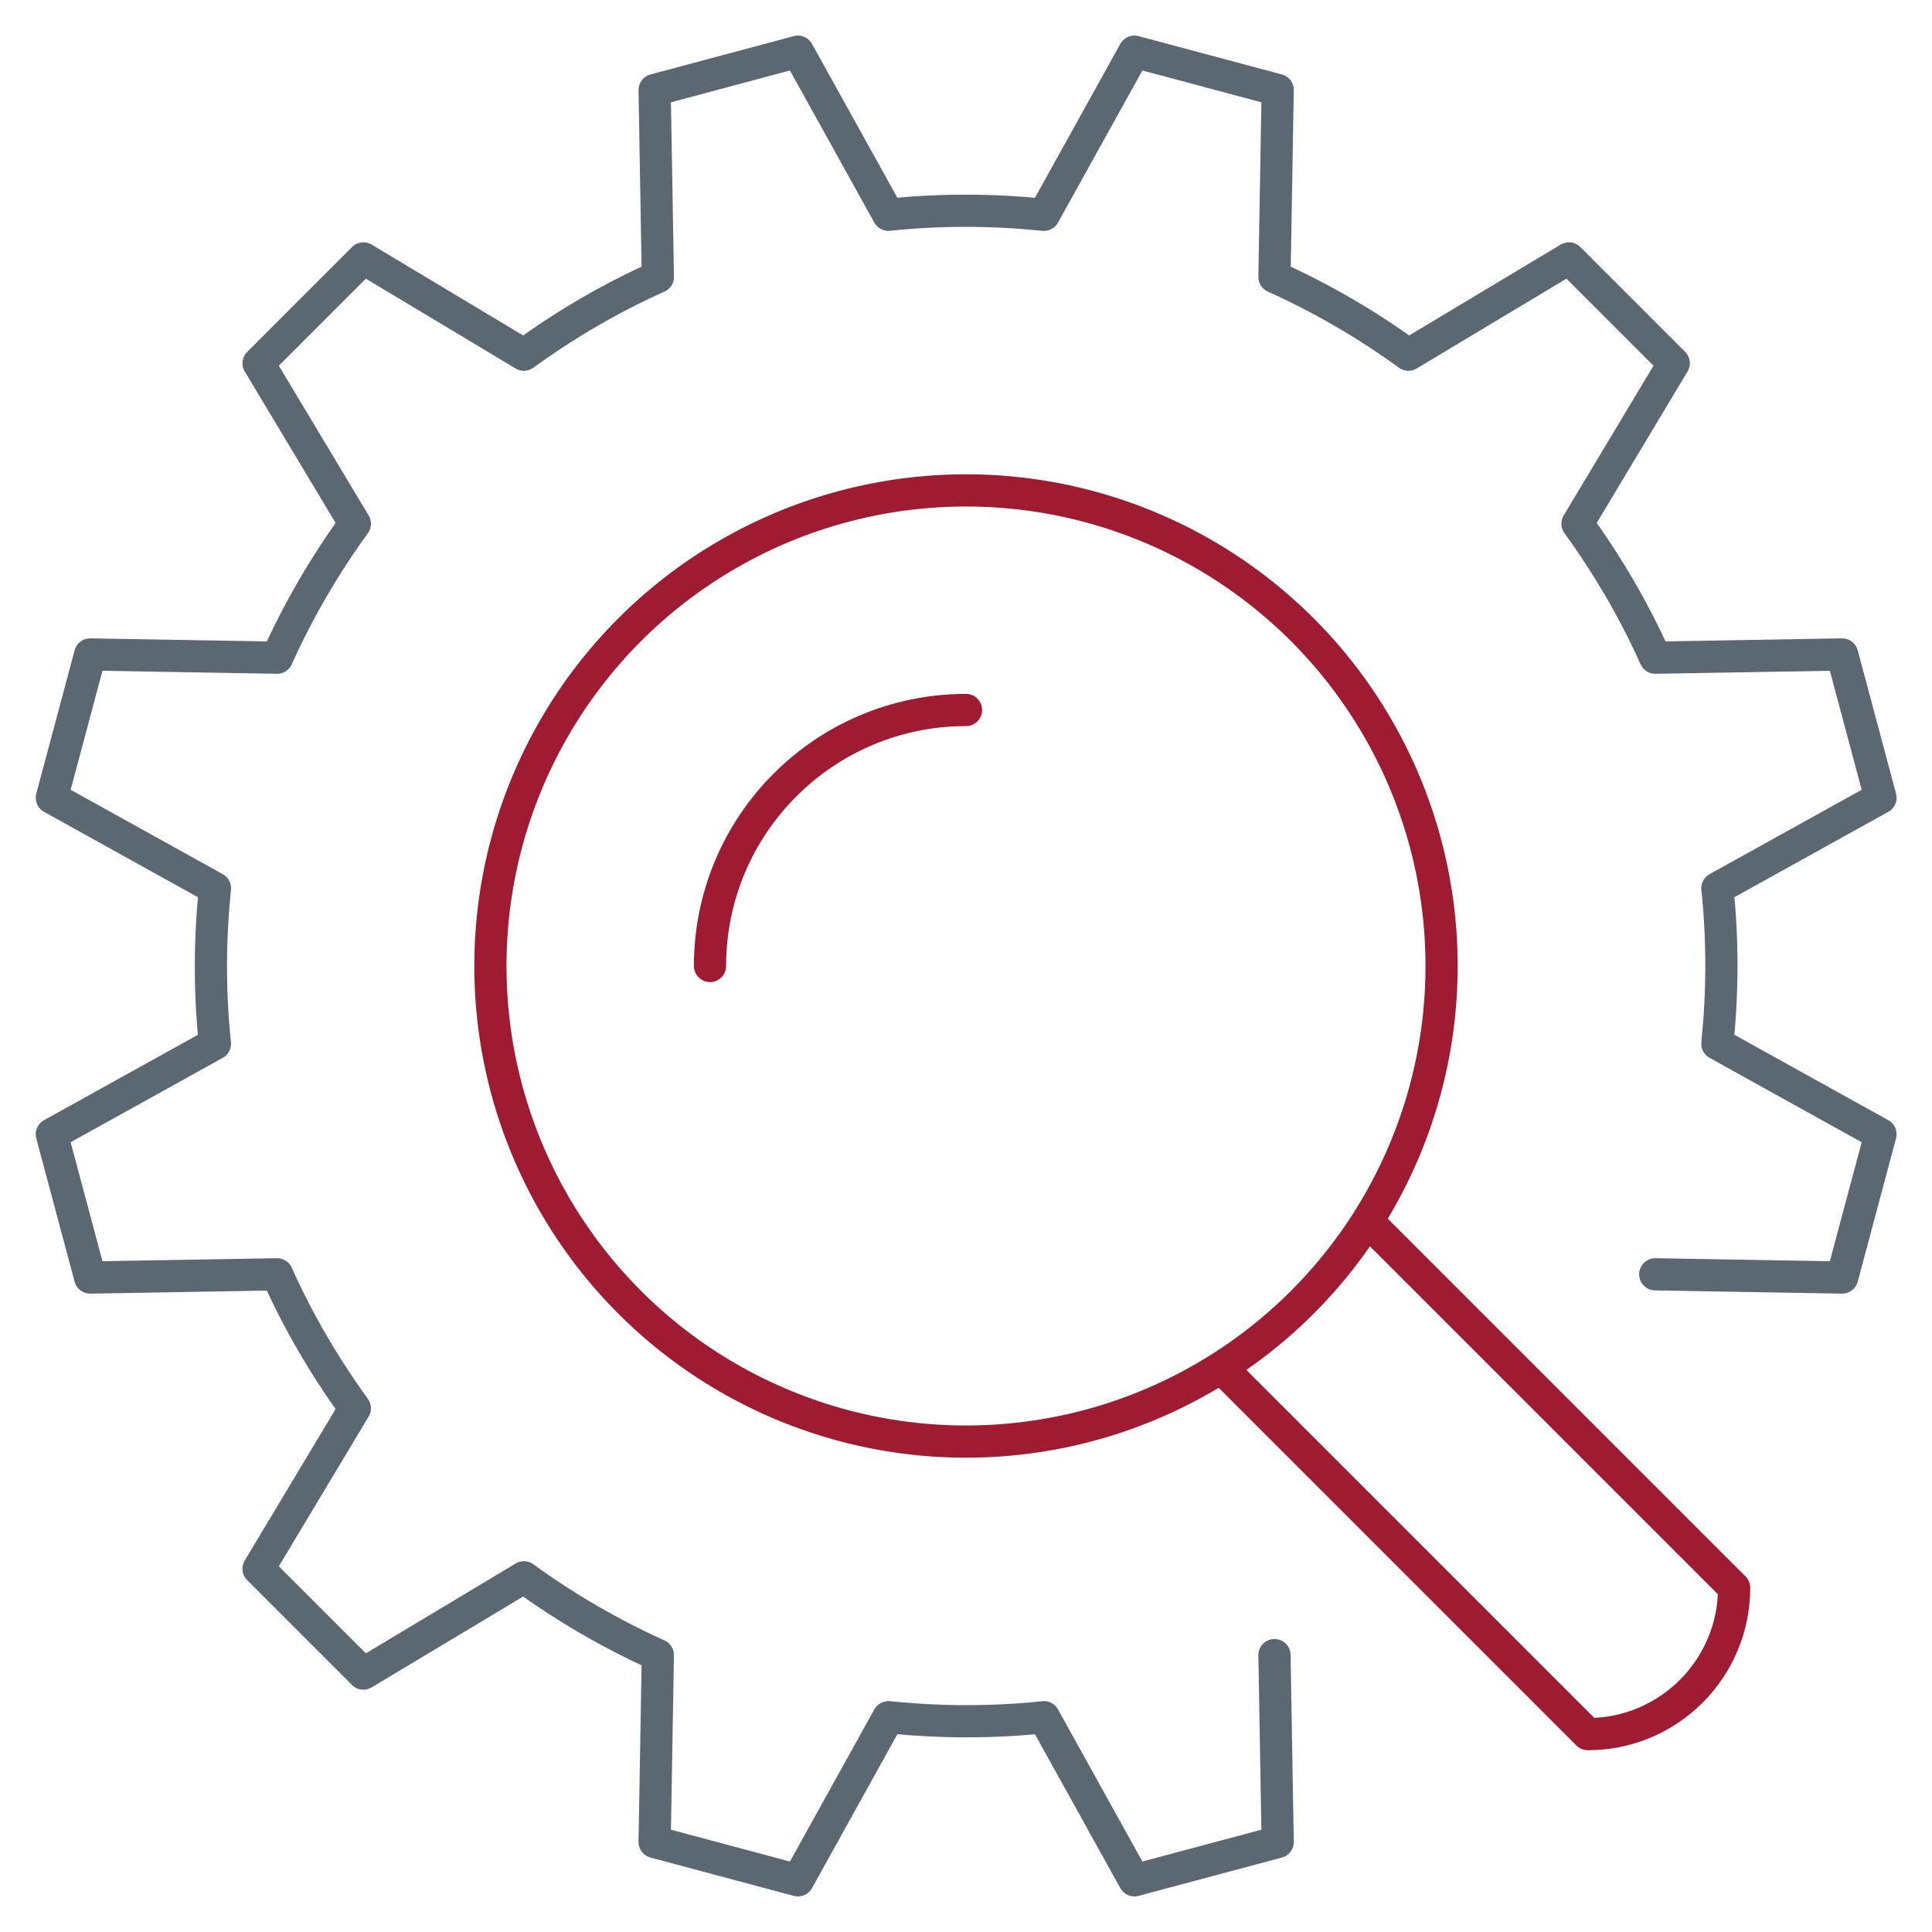
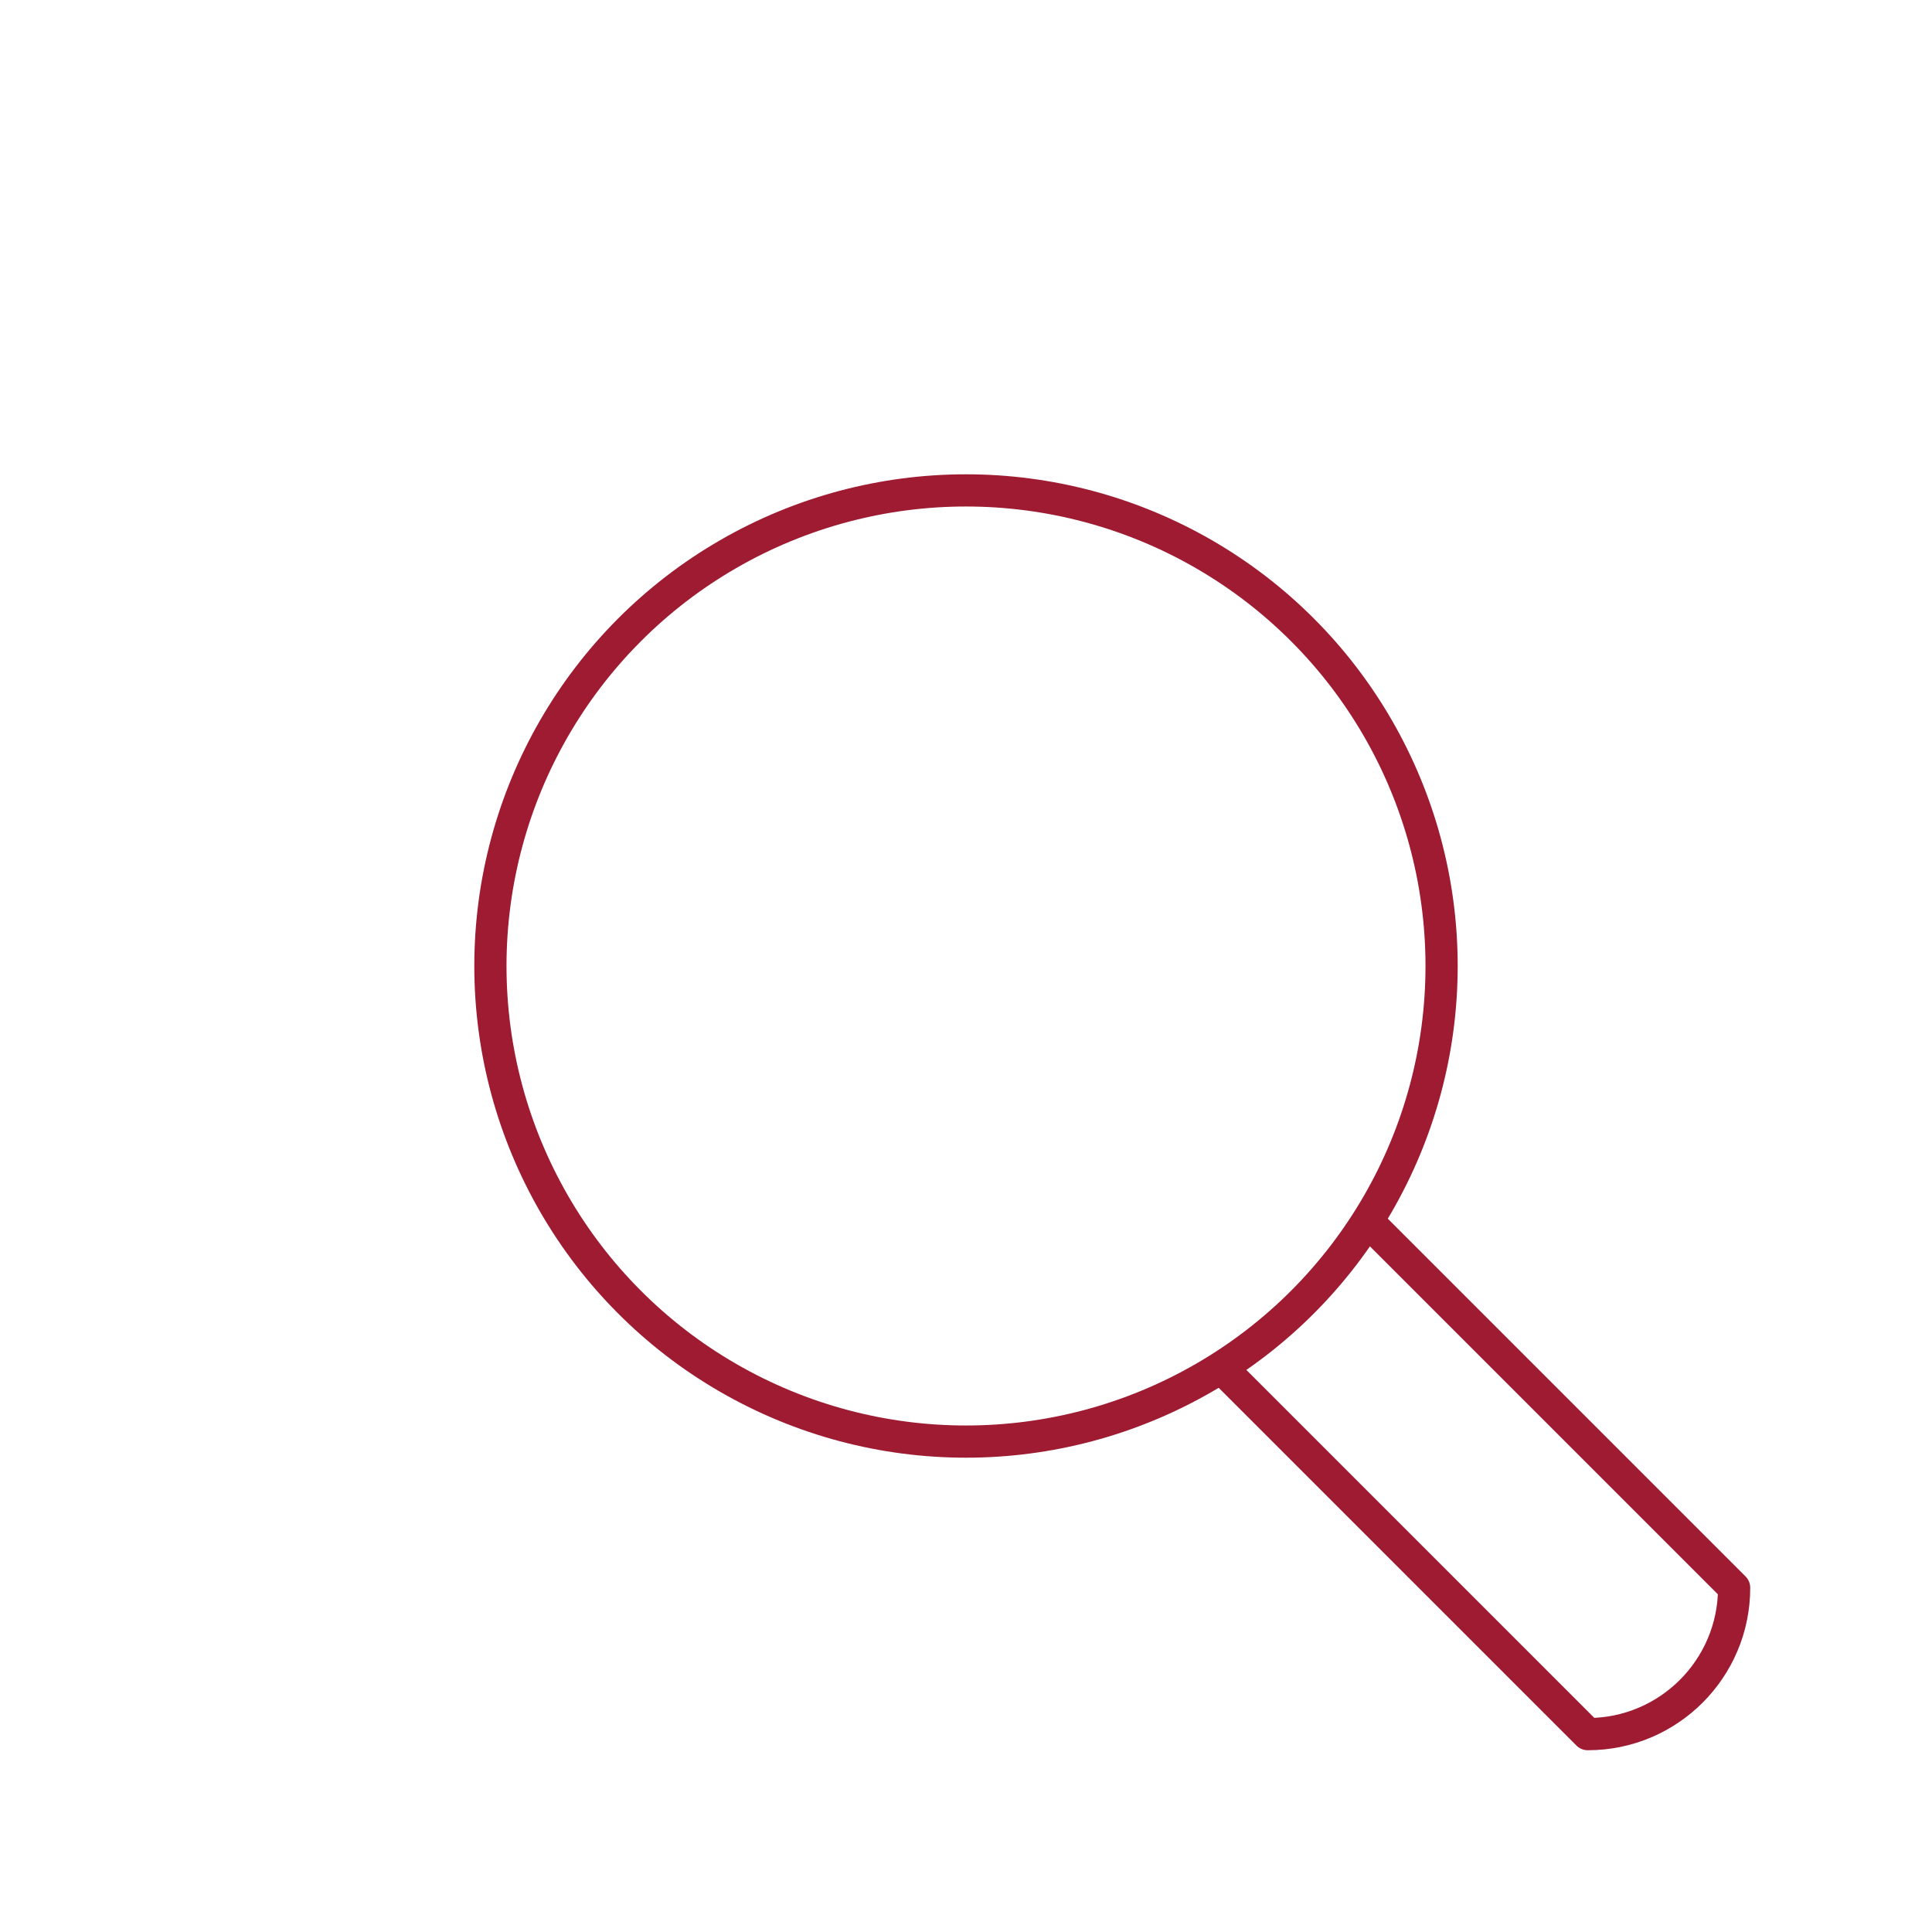
<svg xmlns="http://www.w3.org/2000/svg" id="Layer_1" data-name="Layer 1" version="1.1" viewBox="0 0 1200 1200">
  <defs>
    <style>
      .cls-1 {
        stroke: #5b6771;
      }

      .cls-1, .cls-2 {
        stroke-linecap: round;
      }

      .cls-1, .cls-2, .cls-3 {
        fill: none;
        stroke-linejoin: round;
        stroke-width: 20px;
      }

      .cls-4 {
        fill: #007298;
        stroke-width: 0px;
      }

      .cls-2, .cls-3 {
        stroke: #9e1b32;
      }
    </style>
  </defs>
-   <path class="cls-4" d="M-156.3,799h-139.9c-15.1,0-29.6,5.3-41.2,15-11.6,9.7-19.3,23.1-22,37.9-4.9-2.9-9.6-6-14.8-9.5-12.1-8.2-24.7-15.8-37.7-22.6-47.3-24.7-130.5-29.6-167.9-28.7h0c-29.9.4-59.4,6.2-87.1,17.3-16.8,6.5-30.4,12-42.5,16.8q-66.5,26.5-161.3,30.8l-9.3.4c-41.6,1.9-56.7,8.9-89.1,33.6-4.3,1.3-22.2,3.7-90.7-6.8l-1.7-.3-116.5-28.7c-12.4-3.2-25.6-1.5-36.9,4.6-11.3,6.3-19.8,16.5-23.8,28.7-3.9,11.8-2.9,24.7,2.8,35.7,5.6,11.1,15.4,19.4,27.2,23.3l90.9,37.9h.3c0,0,.3.2.3.2,32.7,12.4,79.8,30.8,125.3,48.6,39.8,15.6,80.9,31.6,111.3,43.3,67.1,25.7,87.9,31.7,111.3,32.6h0c35.4-.9,70.7-5.5,105.2-13.9,25.7-5.2,49.9-10,71.1-12,63.2-6.2,127,2.4,186.3,25.2,15.1,5.6,29.2,11.4,46.2,18.9v8.5c0,17,6.8,33.3,18.8,45.4,12,12,28.4,18.8,45.4,18.8h139.9c4.2,0,8.3-1.7,11.3-4.7s4.7-7.1,4.7-11.3v-369.1c0-4.2-1.7-8.3-4.7-11.3s-7-4.7-11.2-4.6h0ZM-394,1074.2c-64.4-24.7-133.8-34.1-202.4-27.3-23.1,2.2-49.5,7.5-74.9,12.6h0c-31.7,7.7-64.1,12.1-96.7,13.2-18.2-.6-37.7-6.6-99.5-30.2-30.3-11.6-71.4-27.6-111.1-43.2-45.5-17.8-92.5-36.2-125.4-48.6l-90.7-37.8c-8.2-3.4-11.3-8.1-9.4-13.9h0c2.4-7.1,10-11.2,17.2-9.2l117.3,28.9h.7c.3,0,.6.2.9.3l2.6.4h0c26.3,4.5,52.9,7.3,79.6,8.3.2,3.5.9,7,2.1,10.4,9.6,26.9,46.8,36.3,82.9,45.4,12.7,3.2,25.5,7.7,39,12.4,19.9,7.7,40.5,13.5,61.5,17.4,5.8.8,11.7,1.2,17.5,1.2,36.7,0,90.7-11.7,135.4-21.5,12.3-2.7,23.9-5.2,32.9-6.9h0c6.4-1.2,11.6-5.8,13.8-12,2.1-6.2.8-13-3.5-17.9s-10.8-7.2-17.2-5.9c-9.5,1.8-21.2,4.4-33.7,7.1-44.3,9.6-111.2,24.2-139.7,19.9-18.7-3.5-37.1-8.8-54.8-15.7-13.7-4.8-27.8-9.8-42.1-13.4-14.6-3.3-29-7.6-43-12.9-12.9-5.4-14.4-9.3-14.4-9.3h0c.4-2.8,1.6-5.5,3.4-7.7,25.9-19.7,34.7-23.7,67.4-25.2l9.3-.4c100.1-4.5,101.7-4.8,173.2-33.4,12-4.8,25.6-10.2,42.1-16.6h0c23.8-9.5,49.2-14.5,74.8-14.8,47.8-1.1,116.7,7.1,150.1,24.6h0c11.9,6.2,23.4,13.1,34.5,20.6,10.8,7.5,22.1,14.1,33.9,19.7v194.9c-11.6-5.1-22.3-9.4-33.6-13.5h0ZM-172.3,1168.1h-123.9c-8.6,0-16.8-3.4-22.8-9.5-6.1-6.1-9.5-14.3-9.5-22.8v-272.6c0-8.6,3.4-16.8,9.5-22.8,6.1-6.1,14.3-9.5,22.8-9.5h123.9v337.2ZM-273.2,906.1c0-6,2.4-11.8,6.7-16.1,4.3-4.3,10.1-6.7,16.1-6.7s11.8,2.4,16.1,6.7c4.3,4.3,6.7,10.1,6.7,16.1s-2.4,11.8-6.7,16.1c-4.3,4.3-10.1,6.7-16.1,6.7s-11.8-2.4-16.1-6.7c-4.3-4.3-6.7-10.1-6.7-16.1ZM-273.2,971.9c0-6,2.4-11.8,6.7-16.1,4.3-4.3,10.1-6.7,16.1-6.7s11.8,2.4,16.1,6.7c4.3,4.3,6.7,10.1,6.7,16.1s-2.4,11.8-6.7,16.1c-4.3,4.3-10.1,6.7-16.1,6.7s-11.8-2.4-16.1-6.7-6.7-10.1-6.7-16.1ZM-685.4,352.8c38.3-1.5,72.9-23.2,91-57s16.9-74.7-3.2-107.3c-20-32.7-55.9-52.3-94.2-51.6-38.3.7-73.4,21.7-92.1,55.2-18.7,33.4-18.3,74.3,1,107.4,19.4,33.1,54.8,53.4,93.1,53.4s3-.1,4.4-.1h0ZM-741.3,300.7c-17.4-16.1-26.3-39.4-24.1-62.9,2.2-23.6,15.2-44.8,35.2-57.5,20-12.6,44.8-15.2,67.1-7,22.2,8.2,39.4,26.3,46.4,48.9,7,22.6,3.1,47.2-10.6,66.6s-35.6,31.2-59.3,32.1c-20.2.8-39.9-6.5-54.7-20.2h0ZM-993.9,784c23.4,0,45.3-11.6,58.5-30.9s16-44,7.5-65.8-27.3-38-50.1-43.3v-65.1h272.4v65.1c-22.8,5.3-41.6,21.5-50.1,43.3s-5.7,46.4,7.5,65.8c13.2,19.3,35.1,30.9,58.6,30.9s45.3-11.6,58.6-30.9c13.2-19.3,16-44,7.5-65.8s-27.3-38-50.1-43.3v-65.1h272.4v65.1c-22.8,5.3-41.6,21.5-50.1,43.3s-5.7,46.4,7.5,65.8c13.2,19.3,35.1,30.9,58.6,30.9s45.3-11.6,58.6-30.9c13.2-19.3,16-44,7.5-65.8s-27.3-38-50.1-43.3v-81.1c0-4.2-1.7-8.3-4.7-11.3s-7.1-4.7-11.3-4.7h-288.4v-99.6h.3l9,21.9c3.2,8,9.5,14.3,17.5,17.6,7.9,3.3,16.9,3.4,24.8.1l54-22.1h0c7.9-3.3,14.3-9.5,17.6-17.4s3.4-16.8,0-24.8l-9-21.9c8.9-7.4,17.1-15.5,24.6-24.3l21.8,9.2c7.9,3.3,16.9,3.3,24.8.1,8-3.2,14.3-9.5,17.6-17.4l22.6-53.8c3.3-7.9,3.3-16.9,0-24.8-3.3-8-9.5-14.3-17.4-17.6l-21.8-9.2h0c1-11.5,1.1-23,0-34.5l21.9-9h0c8-3.3,14.3-9.5,17.6-17.5s3.4-16.8,0-24.8l-22.1-54c-3.2-8-9.5-14.3-17.5-17.6-7.9-3.3-16.9-3.4-24.8,0l-21.9,9c-7.4-8.8-15.5-17.1-24.3-24.5l9.2-21.8h0c3.3-7.9,3.4-16.8,0-24.8-3.3-8-9.5-14.3-17.5-17.6l-53.7-22.6c-7.9-3.3-16.8-3.4-24.8,0-8,3.2-14.3,9.5-17.6,17.4l-9.2,21.8c-11.5-1-23-1.1-34.5-.2l-9-21.9h0c-3.3-8-9.5-14.3-17.5-17.6s-16.9-3.4-24.8,0l-54,22.1c-8,3.2-14.3,9.5-17.6,17.5-3.3,7.9-3.4,16.9-.1,24.8l9,21.9h0c-8.8,7.4-17.1,15.5-24.5,24.3l-21.8-9.2c-7.9-3.3-16.9-3.4-24.8,0-8,3.3-14.3,9.6-17.6,17.5l-22.6,53.8c-3.3,7.9-3.4,16.8-.1,24.8,3.2,7.9,9.5,14.3,17.4,17.6l21.8,9.2c-1,11.5-1.1,23-.2,34.5l-21.9,9h0c-8,3.2-14.3,9.5-17.6,17.5-3.3,7.9-3.4,16.9-.1,24.8l22.1,54c3.3,8,9.5,14.3,17.5,17.6,7.9,3.3,16.9,3.4,24.8.1l21.9-9c7.4,8.8,15.5,17.1,24.3,24.5l-9.2,21.8c-3.3,7.9-3.4,16.9-.1,24.8,3.3,8,9.5,14.3,17.5,17.6l53.8,22.6h0c7.9,3.3,16.9,3.4,24.8.1,8-3.3,14.3-9.5,17.6-17.5l9.2-21.8c.8.1,1.5.1,2.2.2v99.6h-288.4c-4.2,0-8.3,1.7-11.3,4.7s-4.7,7.1-4.7,11.3v81c-22.8,5.3-41.6,21.5-50.1,43.3s-5.7,46.4,7.5,65.8c13.3,19.3,35.2,30.9,58.6,30.9h0ZM-650.6,713.1c0,10.3-4.1,20.2-11.4,27.6s-17.2,11.4-27.6,11.4-20.2-4.1-27.6-11.4c-7.3-7.3-11.4-17.2-11.4-27.6s4.1-20.2,11.4-27.6c7.3-7.3,17.2-11.4,27.6-11.4s20.2,4.1,27.6,11.4c7.3,7.4,11.4,17.3,11.4,27.6h0ZM-346.3,713.1h0c0,10.3-4.1,20.2-11.4,27.6-7.3,7.3-17.2,11.4-27.6,11.4s-20.2-4.1-27.6-11.4c-7.3-7.3-11.4-17.2-11.4-27.6s4.1-20.2,11.4-27.6c7.3-7.3,17.2-11.4,27.6-11.4s20.2,4.1,27.5,11.4c7.4,7.4,11.5,17.3,11.5,27.6h0ZM-715.4,414.1c-3.5-.5-7.1.1-10.2,1.9-3.1,1.7-5.5,4.5-6.9,7.7l-13.8,33c0,.2-.4.3-.6.3l-53.8-22.5c-.2-.1-.3-.4-.3-.6l13.8-33c1.4-3.3,1.6-6.9.7-10.4-.9-3.4-3-6.5-5.8-8.6-13.4-10.1-25.3-22-35.2-35.6-2.1-2.9-5.1-5-8.5-5.9-3.4-1-7.1-.8-10.4.6l-33.1,13.5h0c-.2.1-.5,0-.6-.3l-22.1-54h0c-.1-.2,0-.5.3-.6l33.1-13.5c3.3-1.3,6-3.8,7.8-6.9s2.5-6.7,1.9-10.2c-2.4-16.6-2.3-33.5.2-50.1.5-3.5-.1-7.1-1.8-10.2-1.7-3.1-4.5-5.5-7.8-6.9l-33-13.8c-.2-.1-.3-.4-.2-.6l22.6-53.8c.1-.2.4-.3.6-.3l33,13.8h0c3.3,1.4,6.9,1.6,10.4.7,3.4-.9,6.5-3,8.6-5.8,10.1-13.4,22.1-25.3,35.6-35.2,2.9-2.1,5-5.1,5.9-8.5s.8-7.1-.6-10.4l-13.5-33.1c-.1-.2,0-.5.3-.6l54-22.1c.2-.1.5,0,.6.3l13.5,33.1h0c1.3,3.3,3.8,6,6.8,7.8,3.1,1.8,6.7,2.5,10.2,2,16.6-2.4,33.5-2.3,50.1.2,3.5.5,7.1,0,10.2-1.8,3.1-1.7,5.5-4.5,6.9-7.8l13.8-33.1c0-.2.4-.3.6-.3l53.8,22.6h0c.2,0,.3.4.3.6l-13.8,33c-1.4,3.3-1.6,6.9-.7,10.4s3,6.5,5.8,8.6c13.4,10.1,25.3,22.1,35.3,35.6,2.1,2.9,5.1,5,8.5,5.9,3.4,1,7.1.8,10.4-.6l33.1-13.5h0c.2-.1.5,0,.6.3l22.1,54c0,.2,0,.5-.3.6l-33.1,13.5h0c-3.3,1.3-6,3.8-7.8,6.8-1.8,3.1-2.4,6.7-1.9,10.2,2.4,16.6,2.3,33.5-.2,50.1-.5,3.5,0,7.1,1.9,10.2,1.7,3.1,4.5,5.5,7.7,6.9l32.9,13.8c.2.1.3.4.3.6l-22.7,53.9c0,.2-.4.3-.6.2l-33-13.8c-3.3-1.4-6.9-1.6-10.4-.7s-6.5,3-8.6,5.8c-10.1,13.5-22,25.4-35.6,35.3-2.9,2.1-5,5.1-5.9,8.5-1,3.4-.8,7.1.6,10.4l13.5,33.1c0,.2,0,.5-.3.6l-54,22.1c-.2.1-.5,0-.6-.3l-13.5-33.1h0c-1.2-2.9-3.2-5.4-5.9-7.2-2.6-1.8-5.7-2.7-8.9-2.7s-1.5.1-2.3.2c-16.6,2.4-33.4,2.3-50-.3h0ZM-993.9,674.1c10.3,0,20.2,4.1,27.6,11.4s11.4,17.2,11.4,27.6-4.1,20.2-11.4,27.6c-7.3,7.3-17.2,11.4-27.6,11.4s-20.2-4.1-27.6-11.4c-7.3-7.3-11.4-17.2-11.4-27.6s4.1-20.3,11.5-27.6c7.3-7.3,17.2-11.4,27.5-11.4h0Z" />
-   <path class="cls-2" d="M441,600c0-87.8,71.2-159,159-159" />
-   <path class="cls-1" d="M1028.1,791.5l116.1,2,23.8-89-101.3-56.2c1.6-15.9,2.5-32,2.5-48.3s-.8-32.4-2.5-48.3l101.3-56.2-23.8-89-116.1,2c-13.2-29.5-29.5-57.3-48.3-83.2l59.8-99.7-65.1-65.1-99.7,59.8c-25.9-18.8-53.7-35-83.2-48.3l2-116.1-89-23.8-56.2,101.3c-15.9-1.6-32-2.5-48.3-2.5s-32.4.8-48.3,2.5l-56.2-101.3-89,23.8,2,116.1c-29.5,13.2-57.3,29.5-83.2,48.3l-99.7-59.8-65.1,65.1,59.8,99.7c-18.8,25.9-35,53.7-48.3,83.2l-116.1-2-23.8,89,101.3,56.2c-1.6,15.9-2.5,32-2.5,48.3s.8,32.4,2.5,48.3l-101.3,56.2,23.8,89,116.1-2c13.2,29.5,29.5,57.3,48.3,83.2l-59.8,99.7,65.1,65.1,99.7-59.8c25.9,18.8,53.7,35,83.2,48.3l-2,116.1,89,23.8,56.2-101.3c15.9,1.6,32,2.5,48.3,2.5s32.4-.8,48.3-2.5l56.2,101.3,89-23.8-2-116.1" />
  <circle class="cls-3" cx="600" cy="600" r="295.4" />
  <path class="cls-3" d="M758.2,849.1l228,228c50.2,0,90.9-40.7,90.9-90.9l-228-228" />
</svg>